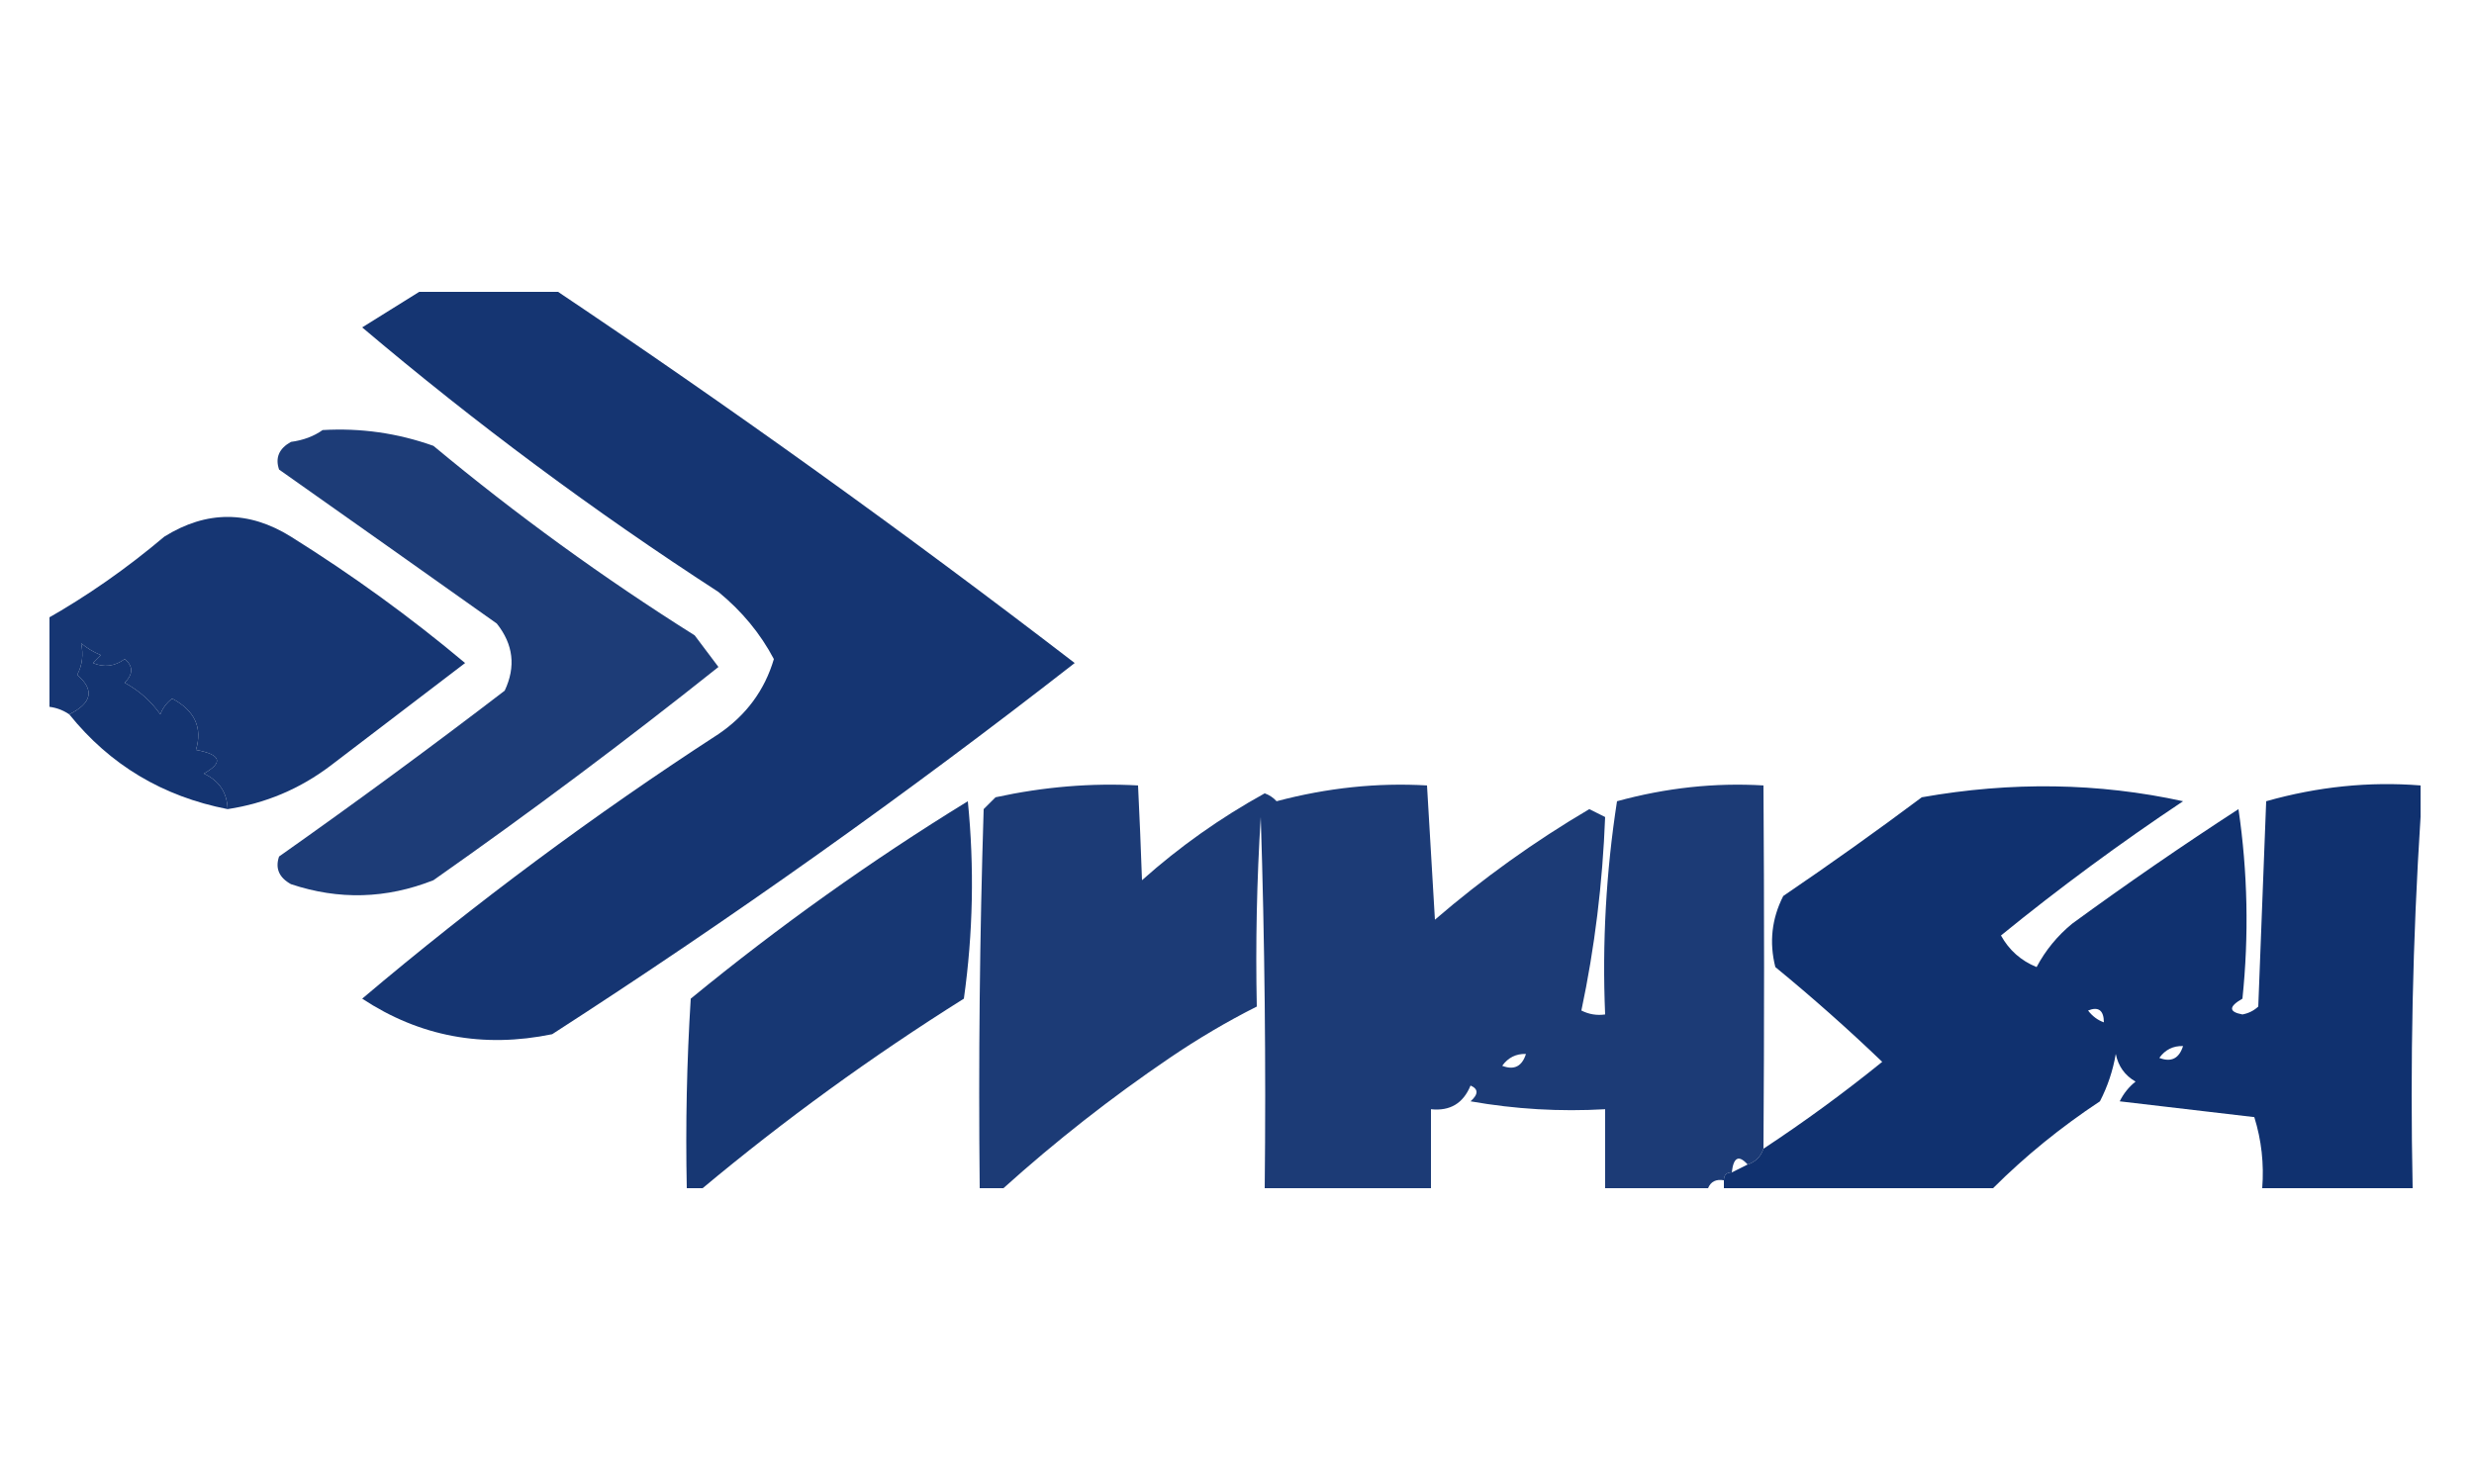
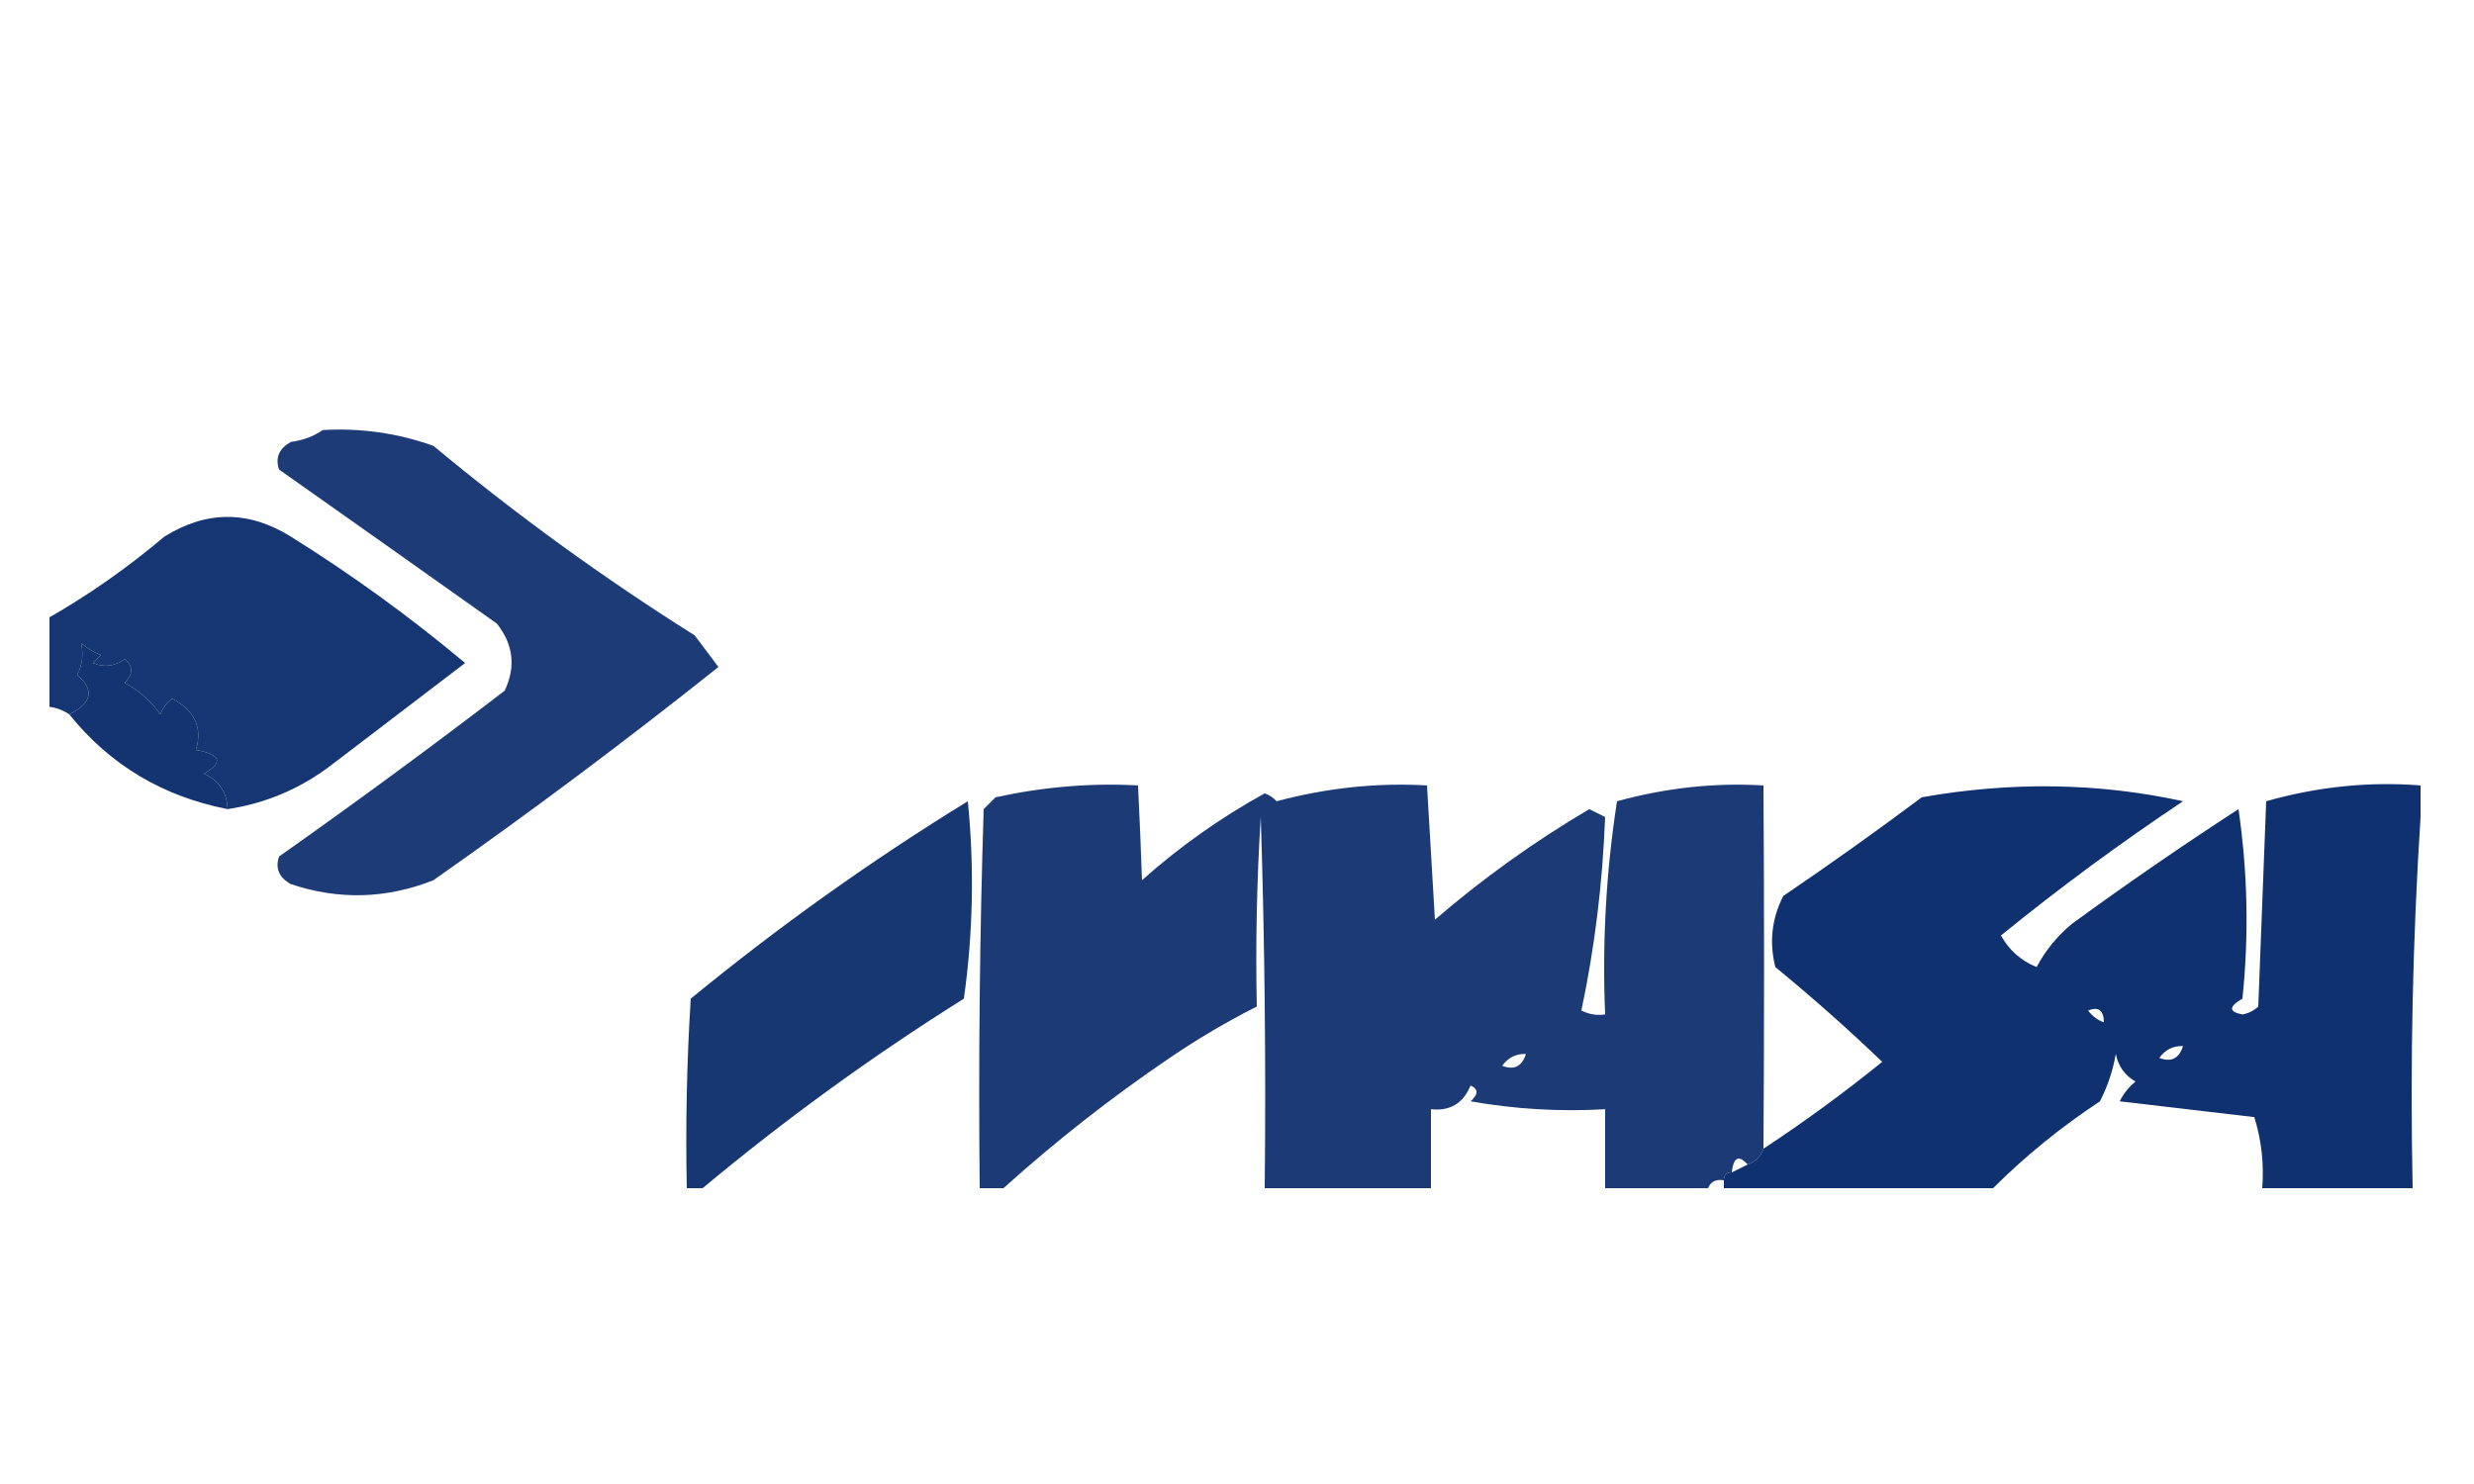
<svg xmlns="http://www.w3.org/2000/svg" width="500" height="300" viewBox="0 0 500 300" fill="none">
  <g clip-path="url(#clip0_3003_1141)">
-     <path opacity="0.936" fill-rule="evenodd" clip-rule="evenodd" d="M86 58.202C94.534 58.202 103.067 58.202 111.6 58.202C147.522 82.265 182.722 107.543 217.2 134.035C183.131 160.613 147.931 185.625 111.6 209.07C97.627 211.945 84.827 209.55 73.2 201.886C96.043 182.558 120.043 164.731 145.2 148.404C150.806 144.593 154.539 139.538 156.4 133.237C153.685 128.085 149.952 123.562 145.2 119.667C120.081 103.39 96.081 85.562 73.2 66.184C77.555 63.489 81.821 60.829 86 58.202Z" fill="#062869" />
    <path opacity="0.906" fill-rule="evenodd" clip-rule="evenodd" d="M65.2 86.939C72.902 86.491 80.369 87.555 87.6 90.132C104.316 104.042 121.916 116.814 140.4 128.447C142 130.576 143.6 132.705 145.2 134.833C126.459 149.768 107.259 164.136 87.6 177.939C78.086 181.709 68.486 181.975 58.8 178.737C56.389 177.4 55.589 175.538 56.4 173.149C71.85 162.249 87.05 151.073 102 139.623C104.284 134.781 103.751 130.258 100.4 126.053C85.687 115.61 71.02 105.233 56.4 94.921C55.589 92.532 56.389 90.67 58.8 89.333C61.293 88.998 63.427 88.2 65.2 86.939Z" fill="#062869" />
    <path opacity="0.931" fill-rule="evenodd" clip-rule="evenodd" d="M46 163.57C45.902 160.23 44.302 157.835 41.2 156.386C45.202 154.123 44.669 152.526 39.6 151.596C40.965 147.112 39.364 143.653 34.8 141.219C33.692 142.058 32.892 143.122 32.4 144.412C30.517 141.737 28.117 139.608 25.2 138.026C26.944 136.256 26.944 134.66 25.2 133.237C23.172 134.718 21.038 134.984 18.8 134.035C19.334 133.503 19.867 132.971 20.4 132.439C18.934 131.841 17.601 131.043 16.4 130.044C16.898 132.334 16.631 134.463 15.6 136.43C19.145 139.45 18.611 142.111 14 144.412C12.575 143.439 10.975 142.907 9.2 142.816C9.2 136.962 9.2 131.108 9.2 125.254C17.591 120.509 25.591 114.922 33.2 108.491C41.733 103.17 50.267 103.17 58.8 108.491C71.238 116.268 82.971 124.783 94 134.035C84.933 140.953 75.867 147.871 66.8 154.789C60.604 159.478 53.67 162.405 46 163.57Z" fill="#062869" />
    <path opacity="0.938" fill-rule="evenodd" clip-rule="evenodd" d="M46 163.57C32.88 161.009 22.214 154.623 14 144.412C18.611 142.111 19.145 139.45 15.6 136.43C16.631 134.463 16.898 132.334 16.4 130.044C17.601 131.043 18.934 131.841 20.4 132.439C19.867 132.971 19.333 133.503 18.8 134.035C21.038 134.984 23.172 134.718 25.2 133.237C26.943 134.66 26.943 136.256 25.2 138.026C28.117 139.608 30.517 141.737 32.4 144.412C32.892 143.122 33.692 142.058 34.8 141.219C39.364 143.653 40.964 147.112 39.6 151.596C44.668 152.526 45.202 154.123 41.2 156.386C44.302 157.835 45.902 160.23 46 163.57Z" fill="#062869" />
    <path opacity="0.909" fill-rule="evenodd" clip-rule="evenodd" d="M356.4 232.219C355.867 233.816 354.8 234.881 353.2 235.412C351.403 233.406 350.337 233.937 350 237.009C348.932 237.009 348.4 237.54 348.4 238.605C346.812 238.331 345.747 238.864 345.2 240.202C338.267 240.202 331.332 240.202 324.4 240.202C324.4 234.881 324.4 229.558 324.4 224.237C315.27 224.762 306.204 224.229 297.2 222.64C298.809 221.21 298.809 220.147 297.2 219.447C295.726 223.049 293.059 224.646 289.2 224.237C289.2 229.558 289.2 234.881 289.2 240.202C278 240.202 266.8 240.202 255.6 240.202C255.867 215.184 255.6 190.173 254.8 165.167C254 177.928 253.734 190.7 254 203.482C248 206.503 242.134 209.962 236.4 213.86C224.587 221.879 213.387 230.66 202.8 240.202C201.2 240.202 199.6 240.202 198 240.202C197.732 214.652 198 189.108 198.8 163.57C199.6 162.772 200.4 161.974 201.2 161.175C210.984 159.052 220.584 158.254 230 158.781C230.307 165.025 230.574 171.411 230.8 177.939C238.39 171.168 246.657 165.314 255.6 160.377C256.537 160.711 257.337 161.243 258 161.974C268.236 159.259 278.369 158.194 288.4 158.781C288.932 167.828 289.467 176.874 290 185.921C299.731 177.542 310.131 170.092 321.2 163.57C322.267 164.102 323.332 164.635 324.4 165.167C323.889 178.557 322.289 191.595 319.6 204.281C321.116 205.052 322.716 205.318 324.4 205.079C323.79 190.602 324.59 176.234 326.8 161.974C336.72 159.256 346.587 158.192 356.4 158.781C356.564 183.15 356.564 207.629 356.4 232.219ZM308.4 213.061C307.596 215.591 305.996 216.39 303.6 215.456C304.79 213.798 306.39 213 308.4 213.061Z" fill="#062869" />
    <path opacity="0.929" fill-rule="evenodd" clip-rule="evenodd" d="M142 240.202C140.933 240.202 139.867 240.202 138.8 240.202C138.534 227.419 138.8 214.647 139.6 201.886C157.447 187.245 176.114 173.941 195.6 161.974C196.931 175.31 196.664 188.614 194.8 201.886C176.198 213.564 158.599 226.336 142 240.202Z" fill="#062869" />
    <path opacity="0.957" fill-rule="evenodd" clip-rule="evenodd" d="M489.2 158.781C489.2 160.909 489.2 163.038 489.2 165.167C487.607 189.898 487.072 214.91 487.6 240.202C477.468 240.202 467.333 240.202 457.2 240.202C457.584 235.286 457.052 230.497 455.6 225.833C446.533 224.769 437.468 223.705 428.4 222.64C429.164 221.079 430.229 219.749 431.6 218.649C429.442 217.416 428.109 215.553 427.6 213.061C427.024 216.427 425.957 219.62 424.4 222.64C416.512 227.855 409.312 233.707 402.8 240.202C384.668 240.202 366.533 240.202 348.4 240.202C348.4 239.67 348.4 239.137 348.4 238.605C348.4 237.54 348.933 237.009 350 237.009C351.068 236.477 352.133 235.944 353.2 235.412C354.8 234.881 355.868 233.816 356.4 232.219C364.698 226.751 372.698 220.897 380.4 214.658C373.479 208.021 366.279 201.636 358.8 195.5C357.536 190.497 358.069 185.707 360.4 181.132C369.93 174.658 379.263 168.006 388.4 161.175C406.514 157.969 424.114 158.235 441.2 161.974C428.412 170.501 416.144 179.548 404.4 189.114C406.045 192.086 408.445 194.215 411.6 195.5C413.396 192.109 415.796 189.183 418.8 186.719C429.77 178.705 440.97 170.989 452.4 163.57C454.264 176.309 454.532 189.081 453.2 201.886C450.399 203.491 450.399 204.555 453.2 205.079C454.436 204.848 455.503 204.316 456.4 203.483C456.933 189.646 457.468 175.81 458 161.974C468.432 159.022 478.832 157.958 489.2 158.781ZM425.2 206.675C423.938 206.224 422.871 205.426 422 204.281C424.106 203.438 425.173 204.236 425.2 206.675ZM441.2 211.465C440.397 213.995 438.797 214.793 436.4 213.86C437.591 212.202 439.191 211.403 441.2 211.465Z" fill="#062869" />
  </g>
  <defs>
    <clipPath id="clip0_3003_1141">
      <rect width="480" height="182" fill="white" transform="translate(10 59)" />
    </clipPath>
  </defs>
</svg>